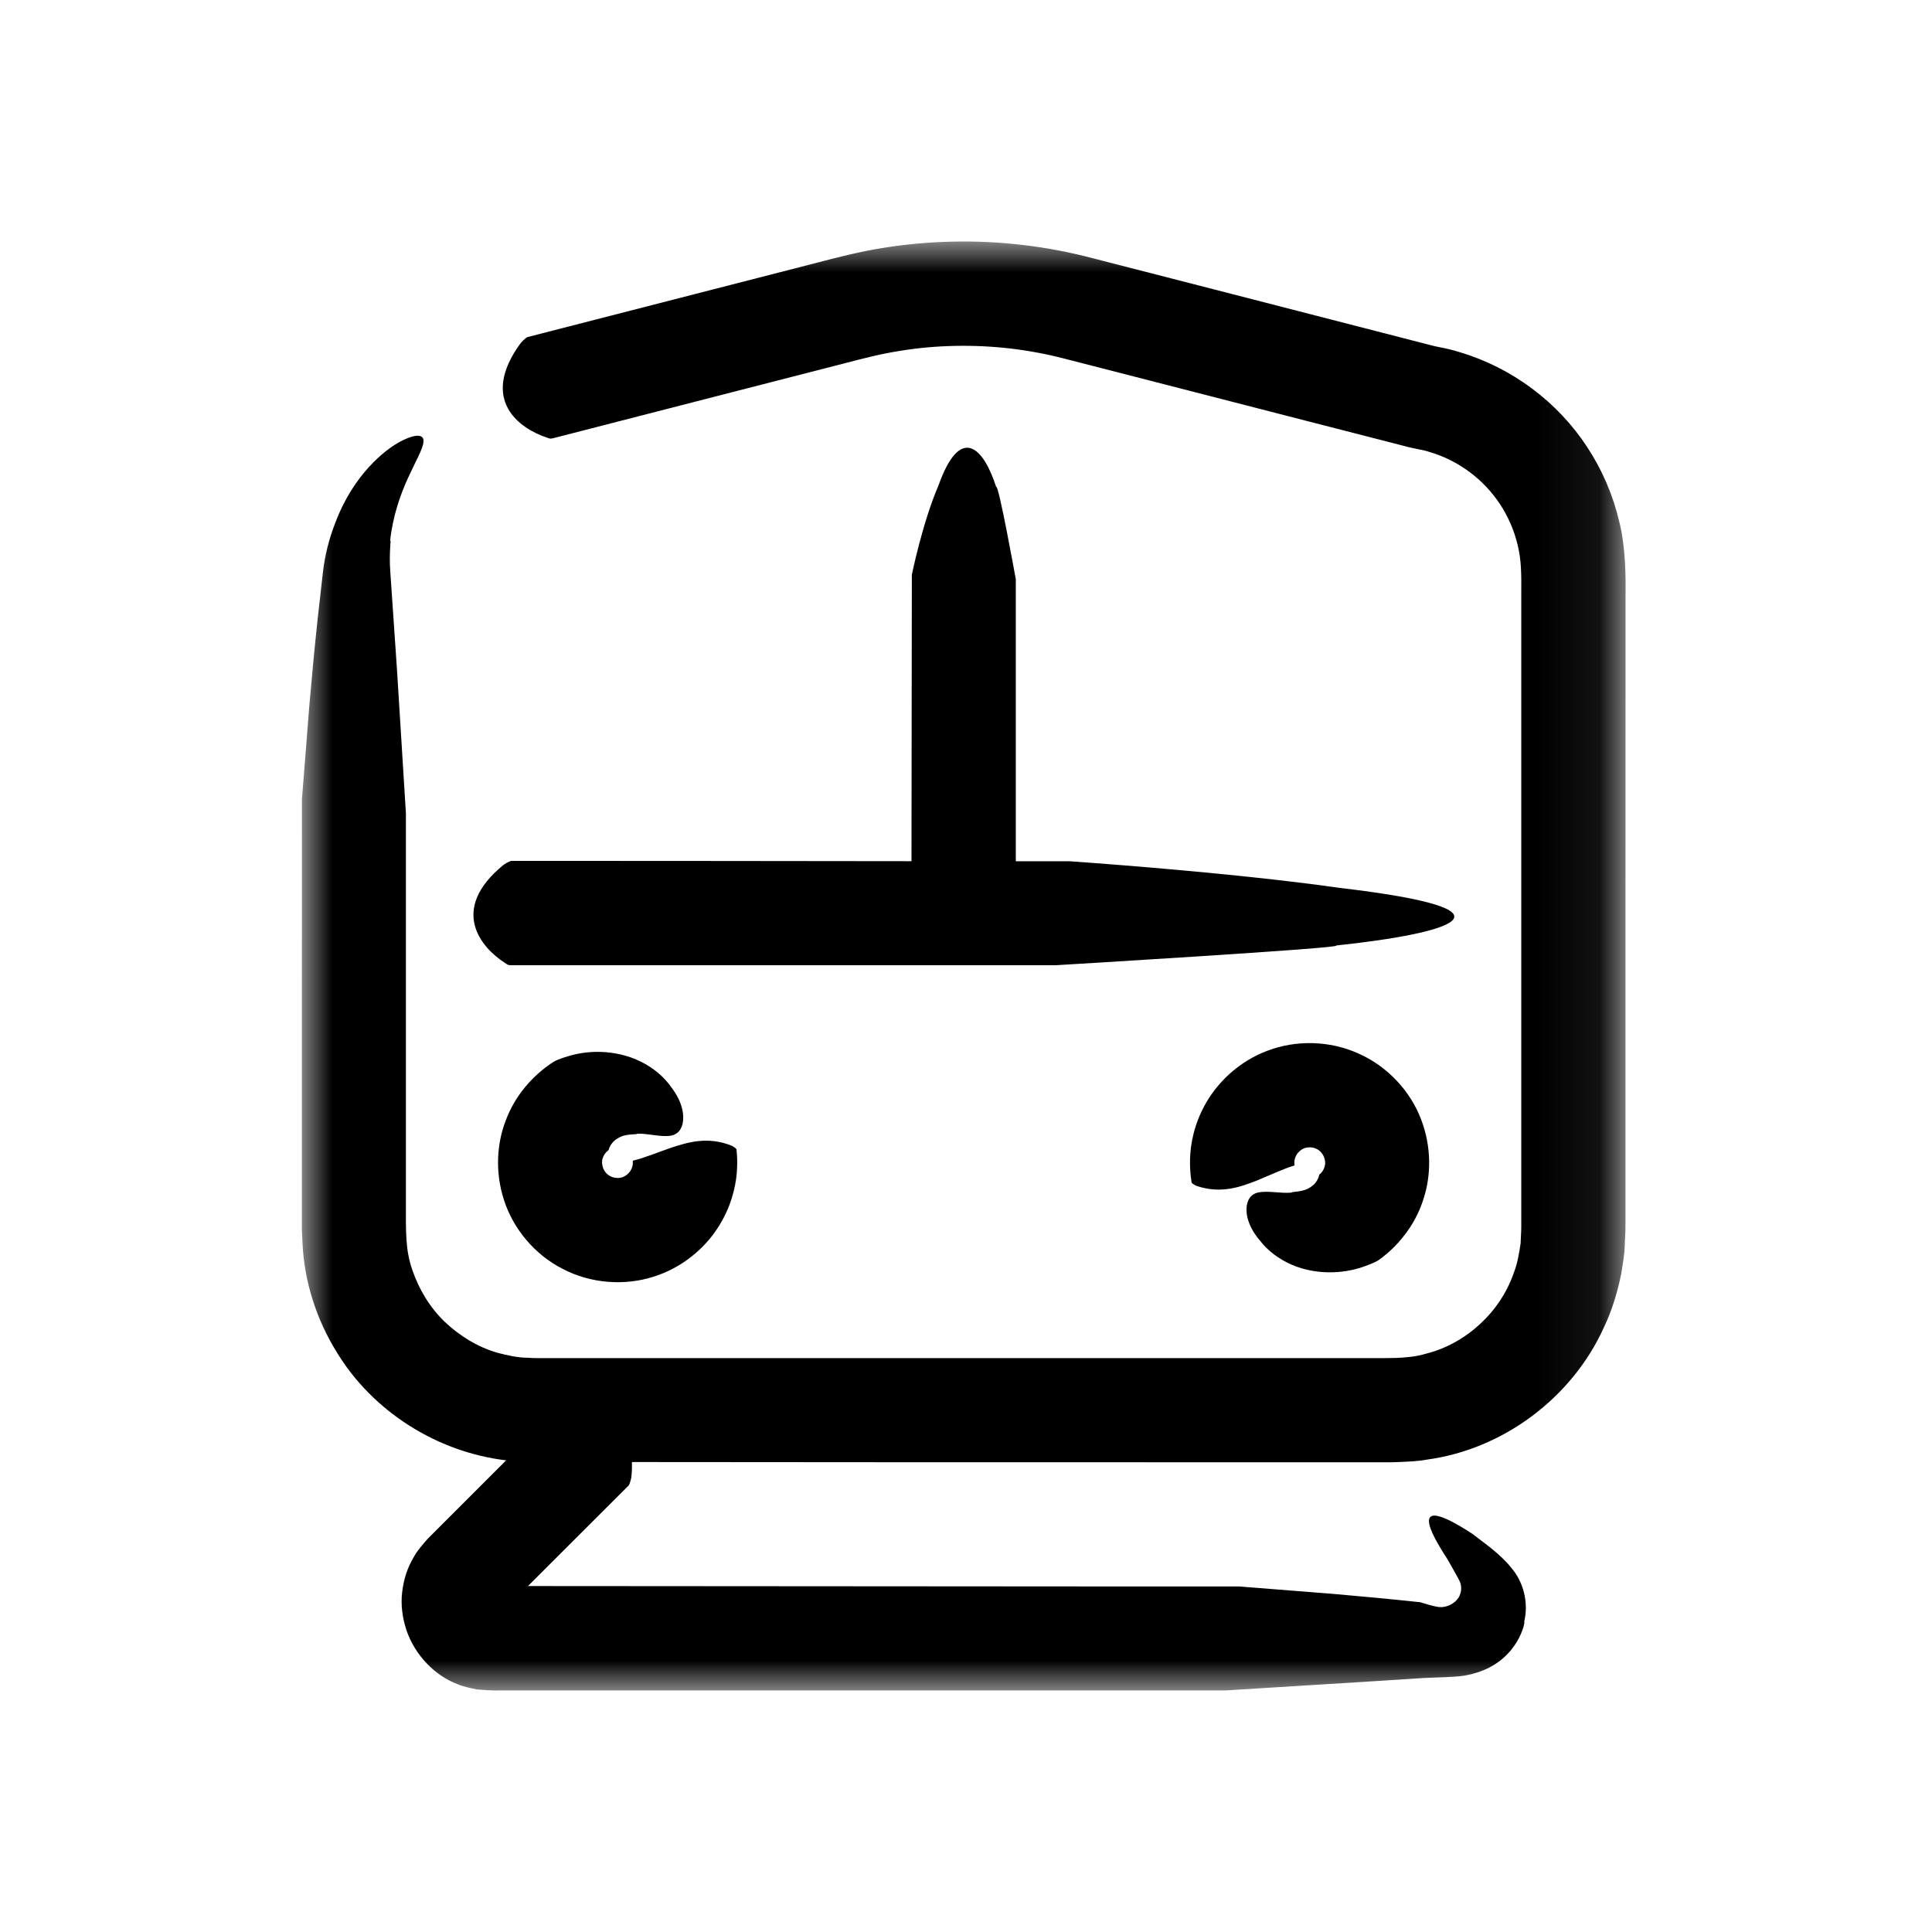
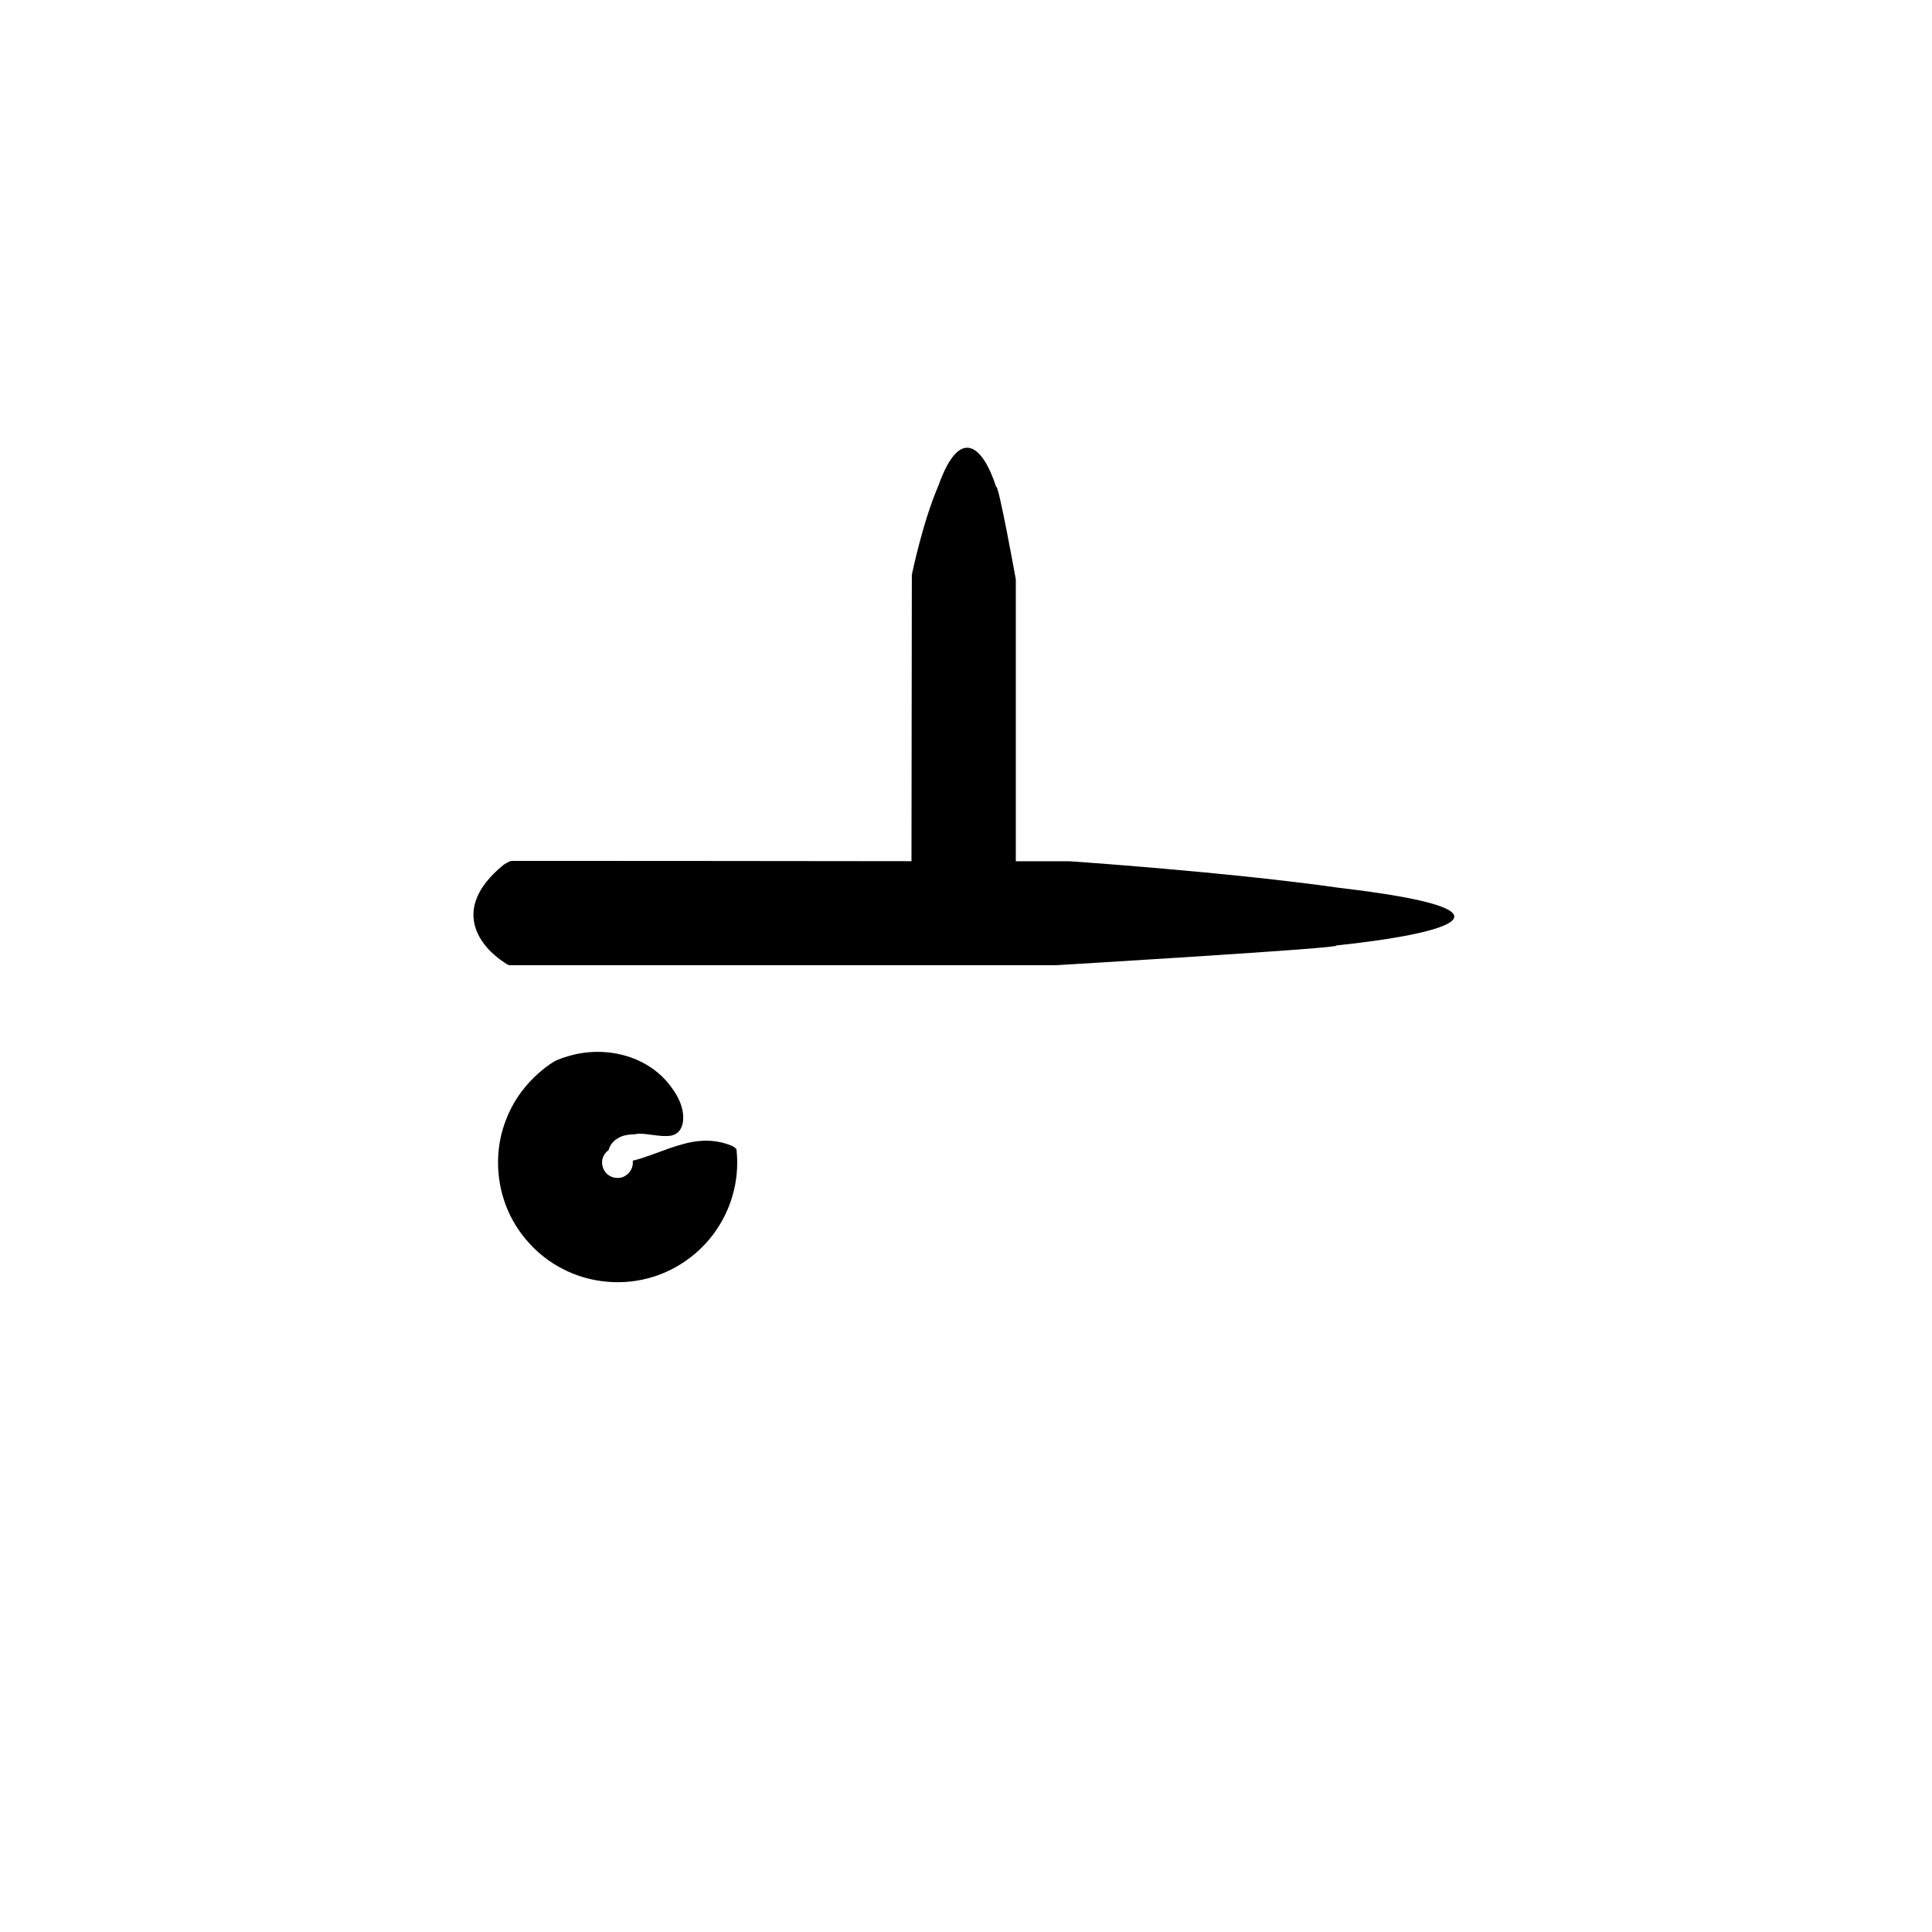
<svg xmlns="http://www.w3.org/2000/svg" xmlns:xlink="http://www.w3.org/1999/xlink" width="32px" height="32px" viewBox="0 0 32 32" version="1.1">
  <title>D8215106-CA7E-4989-B205-AB97CC0C3AE7</title>
  <defs>
    <polygon id="path-1" points="0 0 21.925 0 21.925 24 0 24" />
  </defs>
  <g id="Design" stroke="none" stroke-width="1" fill="none" fill-rule="evenodd">
    <g id="Doc_Symbols" transform="translate(-648, -255)">
      <g id="Bike-Copy-2" transform="translate(648, 255)">
-         <rect id="Rectangle" fill="#FFFFFF" opacity="0" x="0" y="0" width="32" height="32" />
        <g id="Group-10" transform="translate(5, 4)">
          <path d="M5.081,15.048 C5.081,15.048 5.086,15.021 5.106,14.982 C5.127,14.944 5.167,14.89 5.233,14.854 C5.36,14.769 5.558,14.797 5.554,14.778 C5.735,14.77 5.949,14.84 6.118,14.809 C6.203,14.791 6.277,14.738 6.307,14.609 C6.333,14.482 6.316,14.265 6.116,14.004 C6.004,13.844 5.829,13.69 5.619,13.587 C5.41,13.481 5.173,13.43 4.954,13.423 C4.735,13.415 4.539,13.454 4.404,13.496 C4.267,13.535 4.191,13.575 4.191,13.575 C4.191,13.575 4.075,13.637 3.905,13.789 C3.738,13.94 3.514,14.19 3.376,14.561 C3.233,14.928 3.194,15.403 3.347,15.875 C3.497,16.345 3.85,16.778 4.32,17.017 C4.791,17.263 5.349,17.298 5.822,17.147 C6.3,16.998 6.668,16.677 6.884,16.344 C7.105,16.008 7.183,15.667 7.203,15.431 C7.222,15.193 7.198,15.051 7.198,15.036 C7.189,15.016 7.135,14.983 7.12,14.977 C6.714,14.813 6.375,14.926 6.112,15.011 C5.847,15.106 5.641,15.186 5.521,15.214 C5.48,15.224 5.48,15.225 5.48,15.228 C5.48,15.228 5.496,15.309 5.441,15.394 C5.414,15.437 5.365,15.479 5.308,15.499 C5.251,15.518 5.174,15.514 5.118,15.486 C4.99,15.428 4.948,15.273 4.984,15.179 C5.016,15.085 5.085,15.048 5.081,15.048" id="Fill-1" fill="#000000" />
-           <path d="M16.85,15.457 C16.85,15.457 16.847,15.485 16.829,15.525 C16.811,15.564 16.774,15.62 16.71,15.66 C16.588,15.751 16.389,15.734 16.393,15.753 C16.214,15.772 15.995,15.714 15.828,15.754 C15.745,15.776 15.674,15.834 15.651,15.965 C15.631,16.092 15.661,16.308 15.876,16.557 C15.996,16.712 16.179,16.855 16.394,16.947 C16.609,17.041 16.849,17.079 17.067,17.073 C17.286,17.069 17.481,17.02 17.613,16.97 C17.747,16.923 17.821,16.88 17.821,16.88 C17.821,16.88 17.933,16.811 18.095,16.65 C18.253,16.49 18.463,16.227 18.58,15.85 C18.702,15.475 18.715,14.998 18.536,14.536 C18.361,14.075 17.984,13.663 17.501,13.45 C17.017,13.23 16.458,13.226 15.994,13.403 C15.525,13.578 15.176,13.919 14.978,14.264 C14.776,14.611 14.717,14.956 14.711,15.193 C14.705,15.432 14.737,15.573 14.737,15.587 C14.748,15.607 14.804,15.637 14.818,15.642 C15.234,15.783 15.565,15.651 15.824,15.551 C16.082,15.442 16.284,15.352 16.402,15.316 C16.442,15.304 16.442,15.304 16.442,15.301 C16.442,15.301 16.422,15.22 16.472,15.132 C16.496,15.088 16.543,15.044 16.599,15.02 C16.655,14.998 16.732,14.997 16.79,15.022 C16.92,15.073 16.972,15.226 16.94,15.322 C16.914,15.418 16.847,15.458 16.85,15.457" id="Fill-3" fill="#000000" />
          <g id="Group-7">
            <mask id="mask-2" fill="white">
              <use xlink:href="#path-1" />
            </mask>
            <g id="Clip-6" />
-             <path d="M21.818,4.633 C21.715,4.196 21.535,3.779 21.289,3.405 C20.799,2.655 20.037,2.087 19.176,1.833 C19.069,1.798 18.96,1.773 18.85,1.752 L18.768,1.735 L18.76,1.733 L18.638,1.702 L18.133,1.572 L17.123,1.312 L15.103,0.792 L13.083,0.273 C12.342,0.078 11.558,-0.015 10.785,0.002 C10.397,0.01 10.01,0.044 9.628,0.106 C9.248,0.165 8.852,0.267 8.533,0.351 L6.513,0.87 L3.737,1.583 C3.7,1.6 3.636,1.667 3.623,1.684 C2.929,2.631 3.618,3.102 4.048,3.244 C4.112,3.271 4.126,3.267 4.167,3.257 L6.943,2.543 L8.963,2.024 C9.317,1.932 9.595,1.86 9.903,1.812 C10.206,1.762 10.513,1.735 10.821,1.729 C11.438,1.717 12.049,1.787 12.653,1.946 L14.673,2.465 L16.693,2.985 L17.703,3.244 L18.208,3.374 L18.334,3.407 L18.503,3.443 C18.564,3.455 18.625,3.467 18.683,3.488 C19.156,3.627 19.576,3.94 19.847,4.354 C19.982,4.56 20.081,4.79 20.138,5.03 C20.197,5.28 20.2,5.476 20.197,5.867 L20.197,5.867 L20.197,11.636 L20.197,14.52 L20.197,15.962 L20.197,16.323 C20.196,16.438 20.188,16.502 20.186,16.595 C20.161,16.763 20.133,16.932 20.07,17.091 C19.847,17.734 19.28,18.256 18.62,18.421 C18.457,18.471 18.285,18.485 18.114,18.492 C17.904,18.497 17.642,18.494 17.408,18.495 L15.966,18.495 L10.198,18.495 L4.429,18.495 L4.069,18.495 C3.948,18.495 3.818,18.496 3.747,18.489 C3.575,18.488 3.407,18.45 3.243,18.407 C2.916,18.314 2.617,18.13 2.368,17.895 C2.12,17.658 1.94,17.357 1.83,17.036 C1.714,16.702 1.722,16.419 1.723,15.879 L1.723,9.467 C1.723,9.467 1.648,8.257 1.574,7.071 C1.534,6.483 1.494,5.901 1.465,5.478 C1.439,5.136 1.485,4.919 1.462,4.957 C1.503,4.559 1.63,4.195 1.759,3.914 C1.887,3.633 2.009,3.431 2.014,3.314 C2.024,3.202 1.909,3.168 1.625,3.316 C1.486,3.393 1.307,3.521 1.111,3.735 C0.917,3.948 0.705,4.251 0.549,4.672 C0.452,4.918 0.381,5.194 0.348,5.484 C0.32,5.734 0.291,5.989 0.262,6.244 C0.208,6.75 0.161,7.251 0.123,7.695 C0.053,8.583 0.001,9.24 0.001,9.24 L0,15.076 L0,15.813 L0,16.182 L0,16.367 L0.011,16.601 C0.042,17.233 0.242,17.857 0.577,18.395 C1.172,19.379 2.242,20.053 3.383,20.188 L2.083,21.488 C1.999,21.586 1.911,21.682 1.857,21.783 C1.743,21.975 1.686,22.16 1.661,22.372 C1.635,22.581 1.666,22.8 1.733,23.004 C1.873,23.412 2.2,23.753 2.578,23.895 C2.67,23.935 2.786,23.959 2.897,23.982 C3.021,23.992 3.144,24.003 3.275,23.999 L3.896,23.999 L4.668,23.999 L7.755,23.999 L13.928,23.999 L15.3,23.999 C15.3,23.999 16.509,23.924 17.695,23.85 C17.999,23.831 18.302,23.811 18.583,23.793 C18.822,23.781 19.055,23.782 19.255,23.754 C19.45,23.718 19.597,23.663 19.725,23.588 C19.983,23.437 20.127,23.214 20.189,23.067 C20.254,22.918 20.255,22.837 20.243,22.871 C20.328,22.531 20.222,22.19 20.036,21.973 C19.85,21.736 19.575,21.553 19.391,21.408 C19.1,21.217 18.874,21.102 18.757,21.103 C18.64,21.105 18.631,21.221 18.774,21.492 C18.81,21.56 18.855,21.637 18.91,21.725 C18.975,21.822 19.012,21.892 19.054,21.966 C19.095,22.042 19.14,22.114 19.176,22.189 C19.212,22.265 19.213,22.368 19.161,22.458 C19.094,22.563 18.961,22.63 18.835,22.618 C18.706,22.599 18.609,22.562 18.523,22.538 C18.017,22.484 17.515,22.437 17.072,22.399 C16.181,22.329 15.526,22.277 15.526,22.277 L13.928,22.277 L3.745,22.27 L3.745,22.27 L5.412,20.605 C5.435,20.572 5.456,20.481 5.458,20.459 C5.467,20.371 5.469,20.292 5.467,20.216 L9.662,20.219 L15.564,20.22 L17.04,20.22 L17.778,20.22 L17.962,20.22 C18.023,20.22 18.08,20.221 18.166,20.216 C18.324,20.209 18.482,20.204 18.639,20.175 C19.901,20.003 21.036,19.15 21.562,17.994 C21.699,17.708 21.792,17.402 21.854,17.091 C21.877,16.934 21.909,16.778 21.911,16.62 L21.922,16.383 L21.923,16.197 L21.923,14.721 L21.923,11.77 L21.924,5.867 L21.924,5.867 C21.928,5.565 21.928,5.059 21.818,4.633" id="Fill-5" fill="#000000" mask="url(#mask-2)" />
          </g>
          <path d="M3.358,11.945 C3.413,11.987 3.428,11.987 3.47,11.987 L6.337,11.987 L11.117,11.987 L12.488,11.987 C12.488,11.987 17.328,11.699 17.126,11.661 C19.065,11.456 20.315,11.074 17.187,10.706 C15.344,10.443 12.714,10.265 12.714,10.265 L11.825,10.265 L11.825,5.595 C11.825,5.595 11.537,3.997 11.499,4.064 C11.294,3.423 10.911,3.01 10.543,4.044 C10.28,4.652 10.103,5.52 10.103,5.52 C10.103,5.52 10.098,8.823 10.097,10.264 L6.337,10.26 L3.47,10.259 C3.431,10.265 3.352,10.315 3.335,10.329 C2.428,11.073 2.977,11.701 3.358,11.945" id="Fill-8" fill="#000000" />
        </g>
      </g>
    </g>
  </g>
</svg>